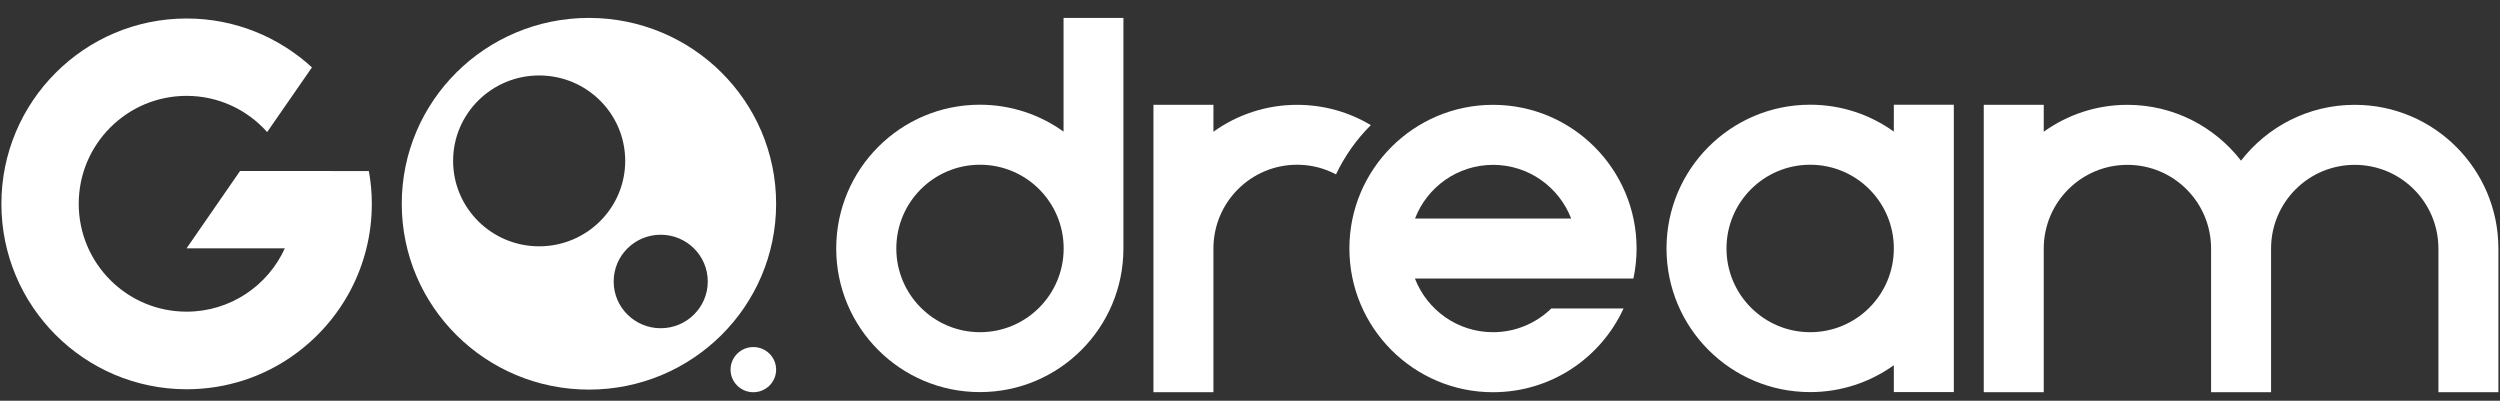
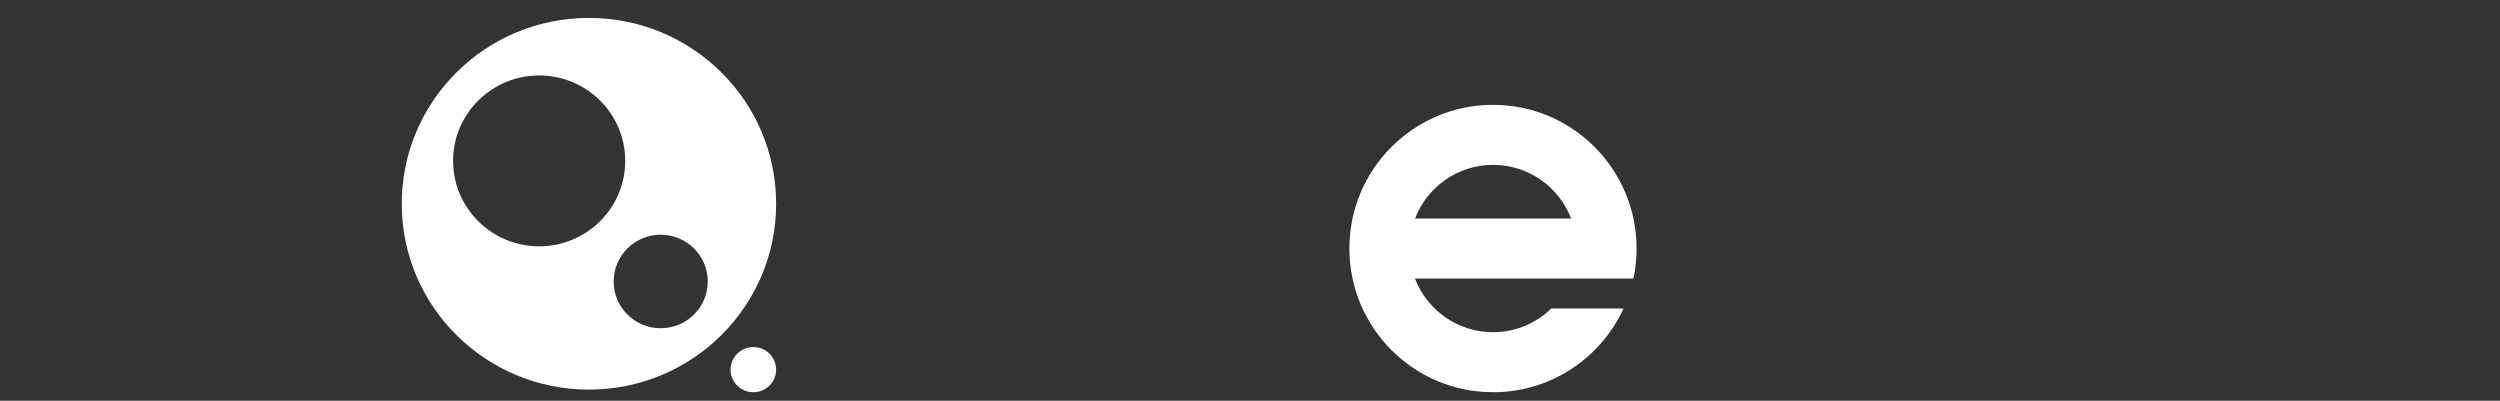
<svg xmlns="http://www.w3.org/2000/svg" width="131" height="21" viewBox="0 0 131 21" fill="none">
  <rect x="0" y="0" width="131" height="21" fill="#333333" stroke="none" />
-   <path d="M17.35 8.959H12.579L9.775 13.013H14.926C14.035 14.969 12.069 16.331 9.775 16.331C6.65 16.331 4.125 13.798 4.125 10.677C4.125 7.556 6.656 5.023 9.775 5.023C11.457 5.023 12.96 5.754 13.999 6.92L16.346 3.531C14.617 1.944 12.312 0.969 9.781 0.969C4.422 0.969 0.073 5.32 0.073 10.683C0.073 16.045 4.422 20.397 9.781 20.397C11.89 20.397 13.845 19.725 15.431 18.578C17.885 16.812 19.483 13.935 19.483 10.683C19.483 10.094 19.43 9.524 19.329 8.965H17.35V8.959Z" fill="white" />
-   <path d="M55.73 0.939V6.896C54.494 6.011 52.985 5.487 51.346 5.487C47.187 5.487 43.818 8.858 43.818 13.02C43.818 17.181 47.187 20.546 51.346 20.546C55.504 20.546 58.867 17.175 58.867 13.02V0.939H55.724H55.73ZM51.352 17.407C48.934 17.407 46.967 15.445 46.967 13.02C46.967 10.594 48.928 8.632 51.352 8.632C53.776 8.632 55.736 10.594 55.736 13.02C55.736 15.439 53.776 17.407 51.352 17.407Z" fill="white" />
-   <path d="M123.382 5.493C120.958 5.493 118.808 6.641 117.429 8.418C116.051 6.641 113.9 5.493 111.476 5.493C109.842 5.493 108.327 6.016 107.092 6.902V5.493H103.949V20.552H107.092V13.025C107.092 10.606 109.052 8.638 111.476 8.638C113.9 8.638 115.861 10.6 115.861 13.025V20.552H119.004V13.025C119.004 10.606 120.964 8.638 123.388 8.638C125.812 8.638 127.773 10.6 127.773 13.025V20.552H130.916V13.025C130.916 8.87 127.547 5.493 123.394 5.493" fill="white" />
-   <path d="M102.38 13.02V5.487H99.237V6.896C98.002 6.01 96.493 5.487 94.853 5.487C90.694 5.487 87.325 8.858 87.325 13.02C87.325 17.181 90.694 20.546 94.853 20.546C96.487 20.546 98.002 20.023 99.237 19.137V20.546H102.38V13.02ZM94.853 17.407C92.435 17.407 90.468 15.445 90.468 13.02C90.468 10.594 92.429 8.632 94.853 8.632C97.277 8.632 99.237 10.594 99.237 13.02C99.237 15.445 97.277 17.407 94.853 17.407Z" fill="white" />
  <path d="M81.289 16.164C80.499 16.931 79.424 17.407 78.235 17.407C76.37 17.407 74.778 16.242 74.142 14.595H85.591C85.698 14.09 85.757 13.56 85.757 13.02C85.757 8.864 82.388 5.493 78.235 5.493C74.082 5.493 70.708 8.864 70.708 13.02C70.708 17.175 74.076 20.552 78.235 20.552C81.271 20.552 83.885 18.756 85.074 16.164H81.289ZM78.235 8.638C80.101 8.638 81.693 9.803 82.329 11.45H74.148C74.778 9.803 76.376 8.638 78.241 8.638" fill="white" />
  <path d="M40.669 19.369C40.669 20.023 40.135 20.552 39.475 20.552C38.816 20.552 38.281 20.023 38.281 19.369C38.281 18.715 38.816 18.186 39.475 18.186C40.135 18.186 40.669 18.715 40.669 19.369ZM30.86 0.939C25.442 0.939 21.052 5.297 21.052 10.677C21.052 16.058 25.442 20.415 30.86 20.415C36.279 20.415 40.669 16.058 40.669 10.677C40.669 5.297 36.279 0.939 30.86 0.939ZM28.252 12.907C25.763 12.907 23.743 10.903 23.743 8.43C23.743 5.957 25.763 3.954 28.252 3.954C30.742 3.954 32.761 5.957 32.761 8.43C32.761 10.903 30.742 12.907 28.252 12.907ZM34.621 17.199C33.261 17.199 32.156 16.105 32.156 14.75C32.156 13.394 33.261 12.3 34.621 12.3C35.982 12.3 37.087 13.394 37.087 14.75C37.087 16.105 35.982 17.199 34.621 17.199Z" fill="white" />
-   <path d="M71.831 6.557C70.702 5.88 69.383 5.493 67.969 5.493C66.335 5.493 64.82 6.016 63.584 6.902V5.493H60.441V20.552H63.584V13.02C63.584 10.6 65.545 8.632 67.969 8.632C68.706 8.632 69.401 8.816 70.007 9.137C70.464 8.174 71.082 7.3 71.831 6.557Z" fill="white" />
</svg>